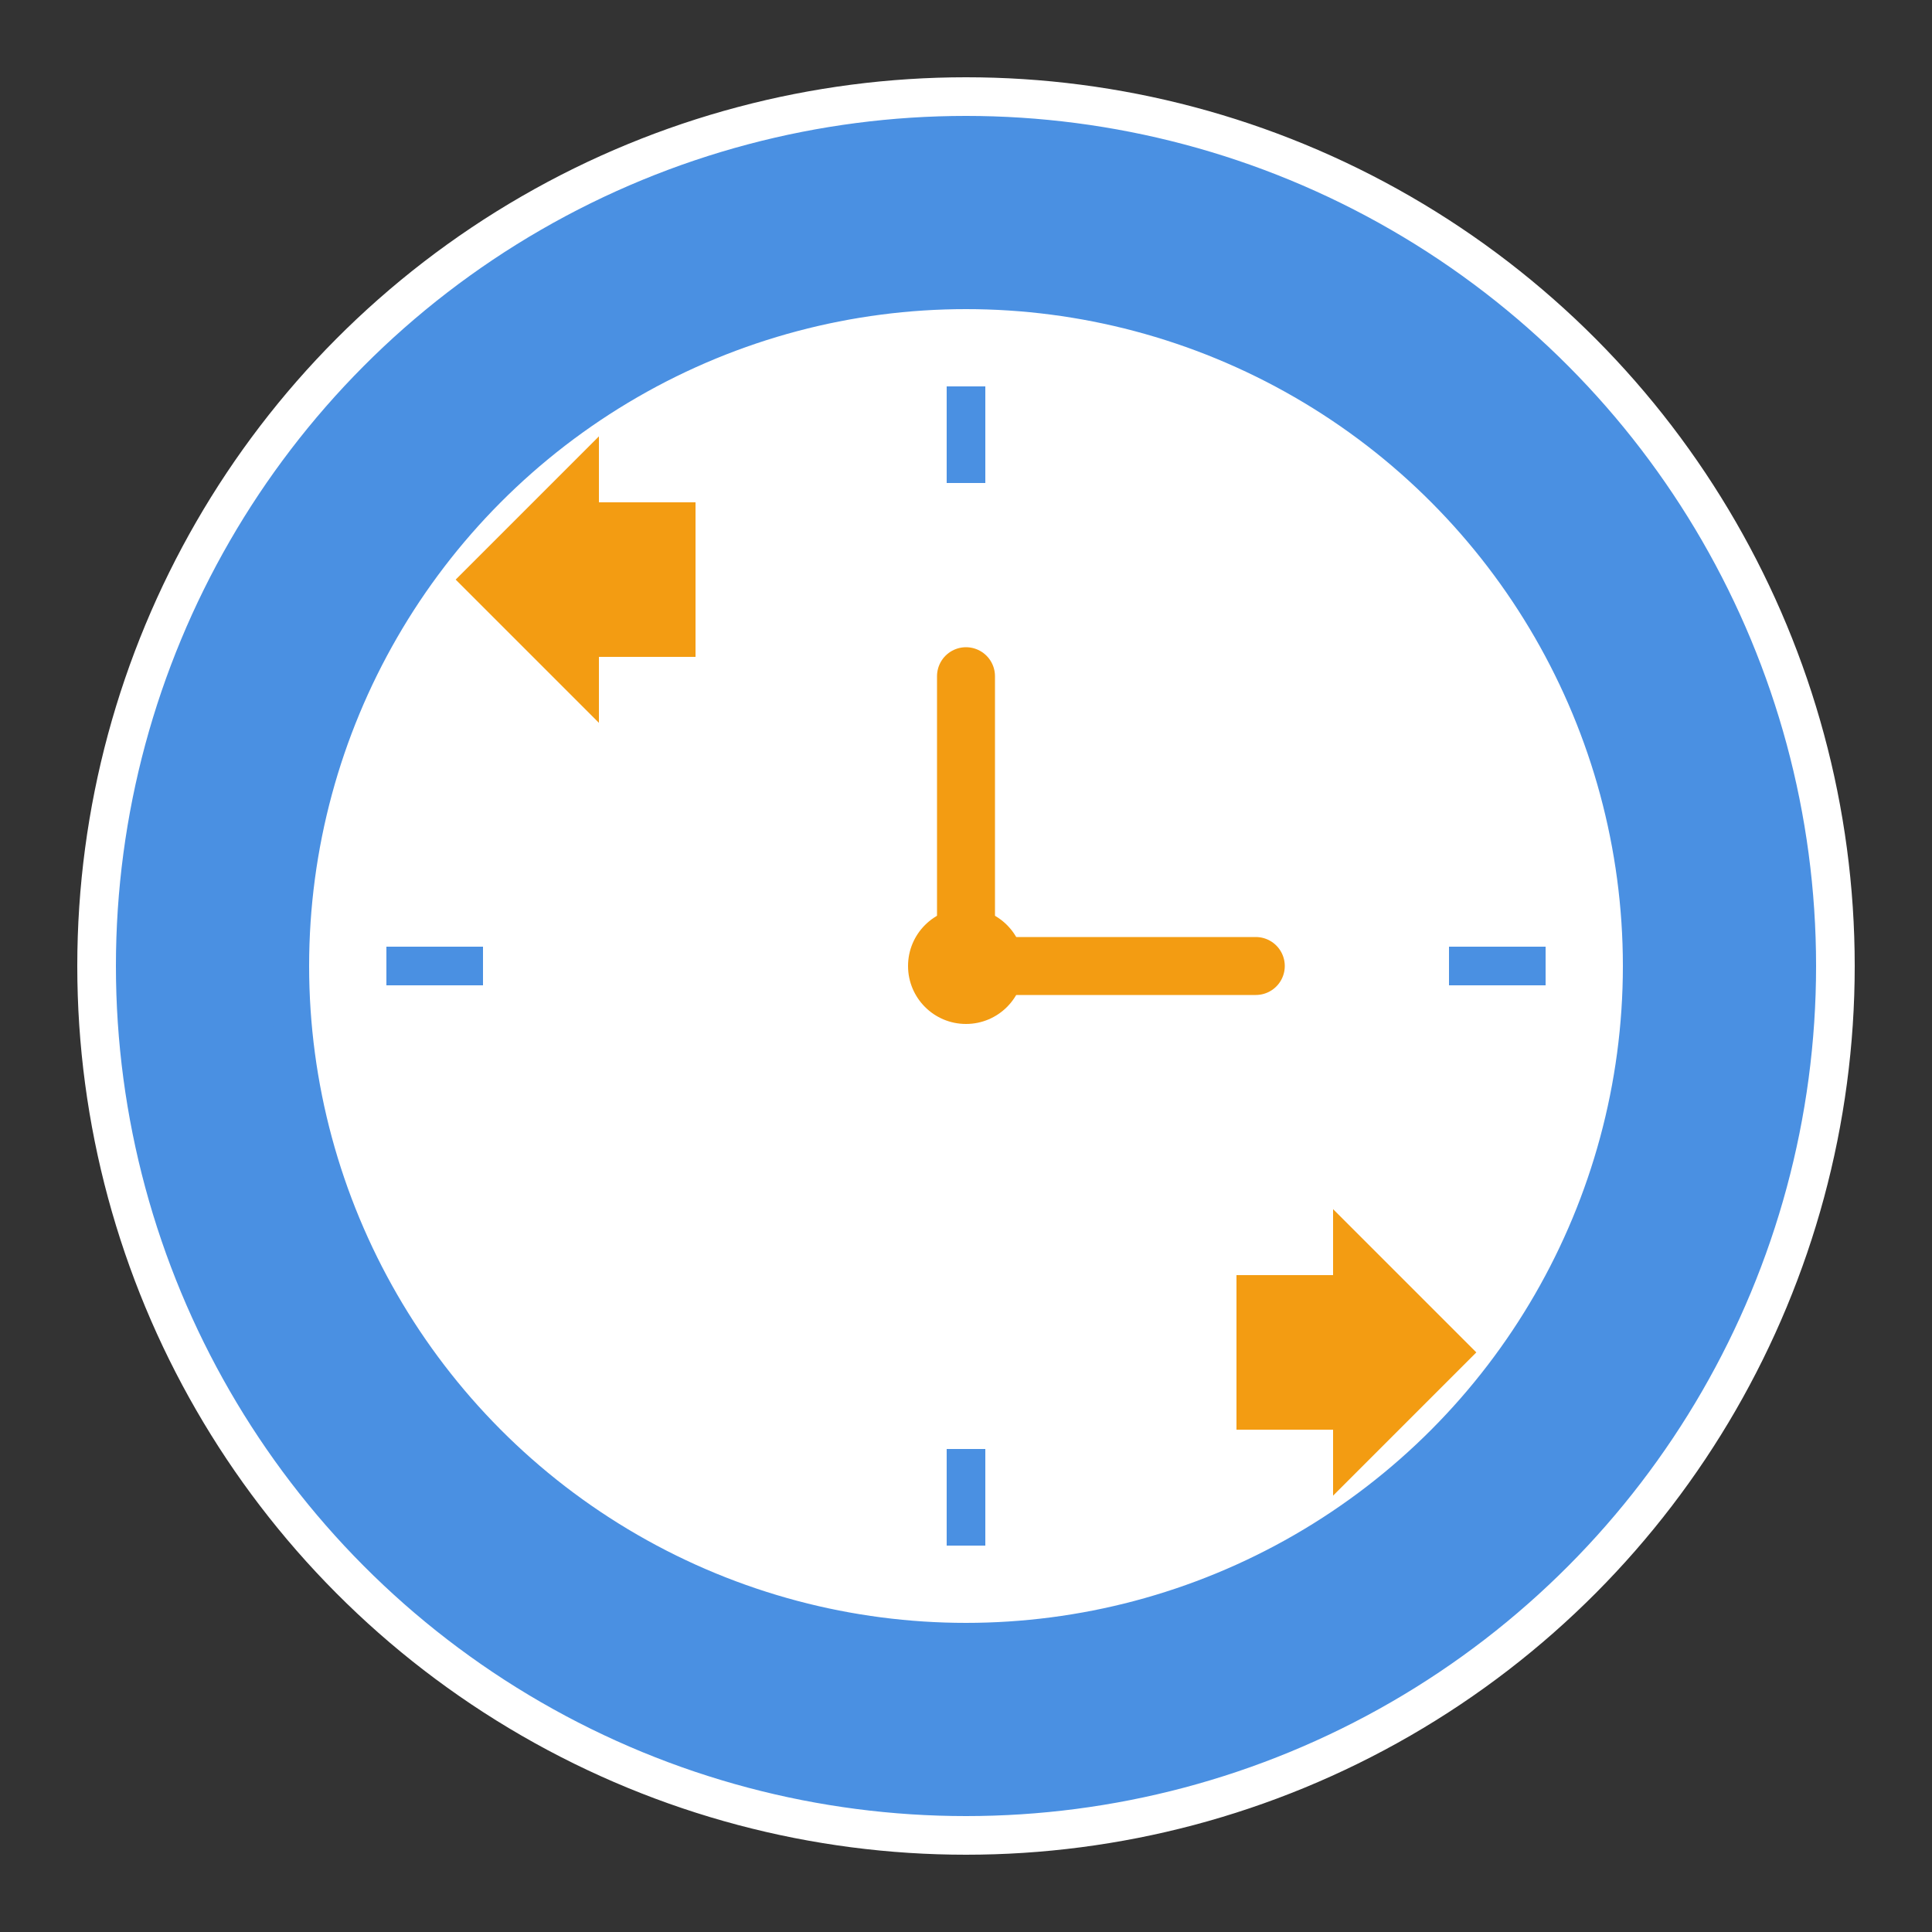
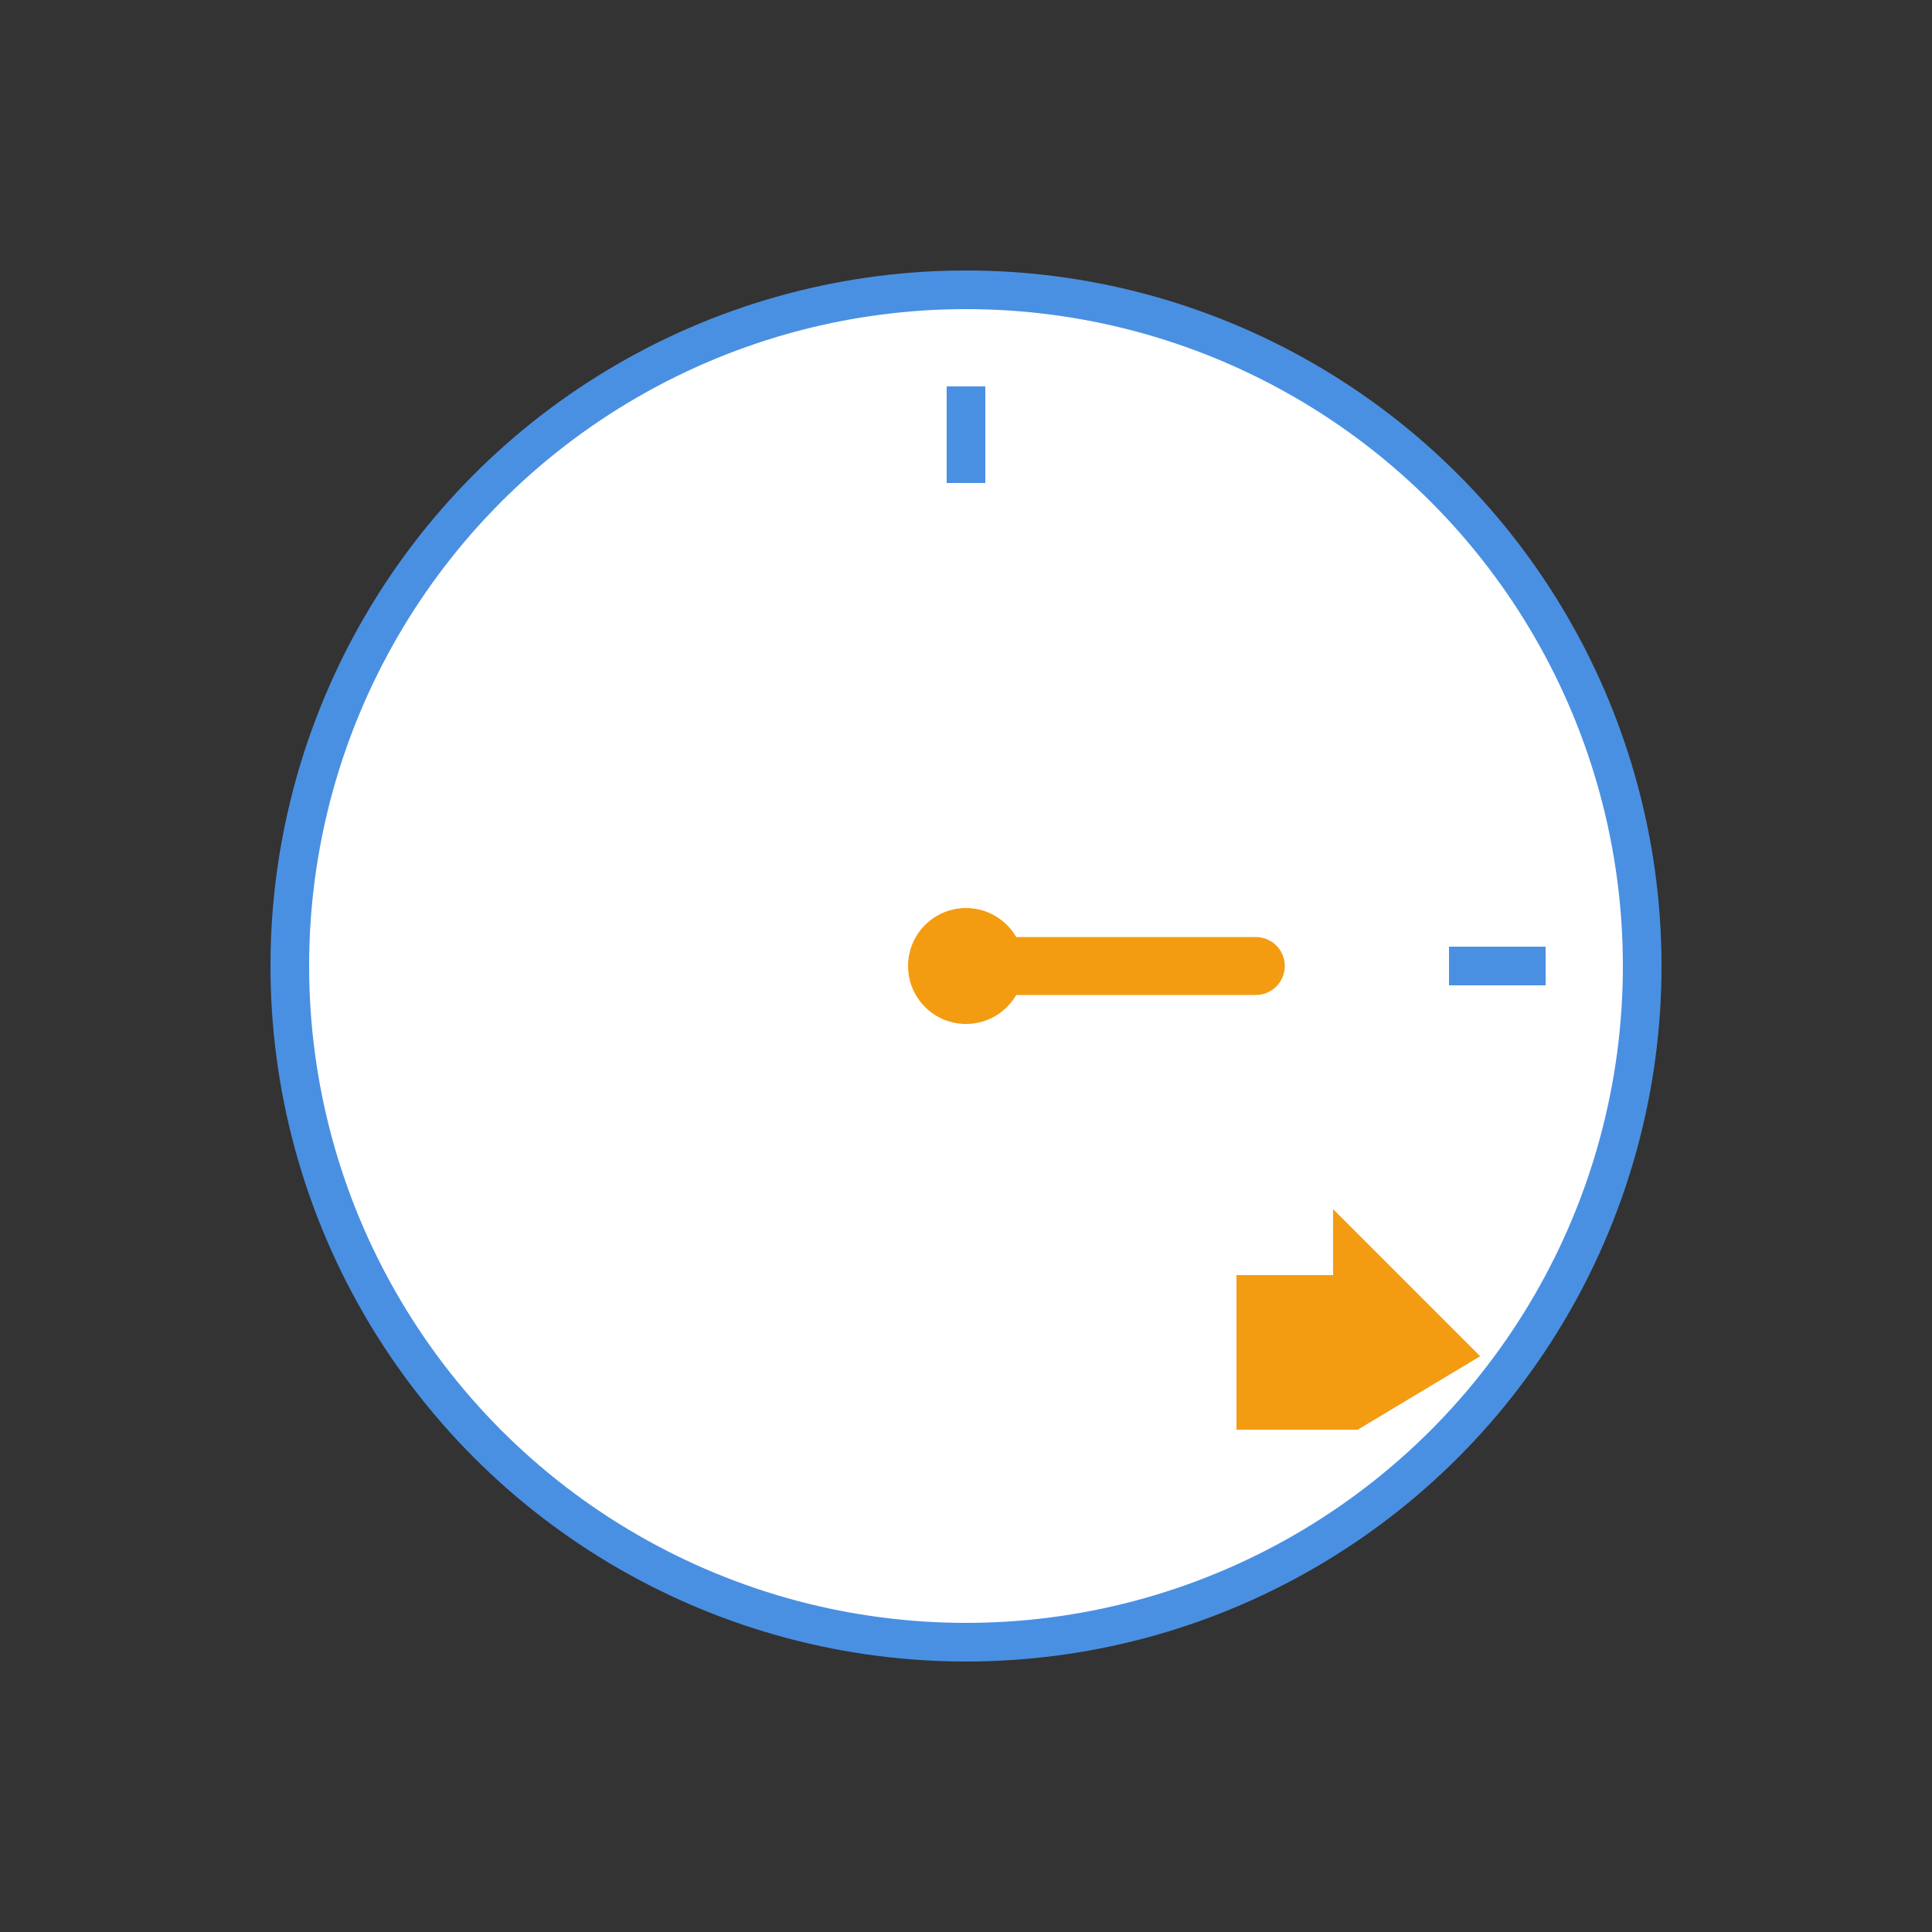
<svg xmlns="http://www.w3.org/2000/svg" viewBox="0 0 100 100">
  <rect x="0" y="0" width="100" height="100" fill="#333333" stroke="none" />
-   <circle cx="50" cy="50" r="45" fill="#4a90e2" stroke="#ffffff" stroke-width="2" />
  <circle cx="50" cy="50" r="35" fill="#ffffff" stroke="#4a90e2" stroke-width="2" />
  <g stroke="#4a90e2" stroke-width="2">
    <line x1="50" y1="20" x2="50" y2="25" />
    <line x1="80" y1="50" x2="75" y2="50" />
-     <line x1="50" y1="80" x2="50" y2="75" />
-     <line x1="20" y1="50" x2="25" y2="50" />
  </g>
  <g stroke="#f39c12" stroke-width="3" stroke-linecap="round">
-     <line x1="50" y1="50" x2="50" y2="35" />
    <line x1="50" y1="50" x2="65" y2="50" />
  </g>
  <circle cx="50" cy="50" r="3" fill="#f39c12" />
  <g stroke="#f39c12" stroke-width="2" fill="#f39c12">
-     <path d="M25 30 L30 25 L30 27 L35 27 L35 33 L30 33 L30 35 Z" />
-     <path d="M75 70 L70 75 L70 73 L65 73 L65 67 L70 67 L70 65 Z" />
+     <path d="M75 70 L70 73 L65 73 L65 67 L70 67 L70 65 Z" />
  </g>
</svg>